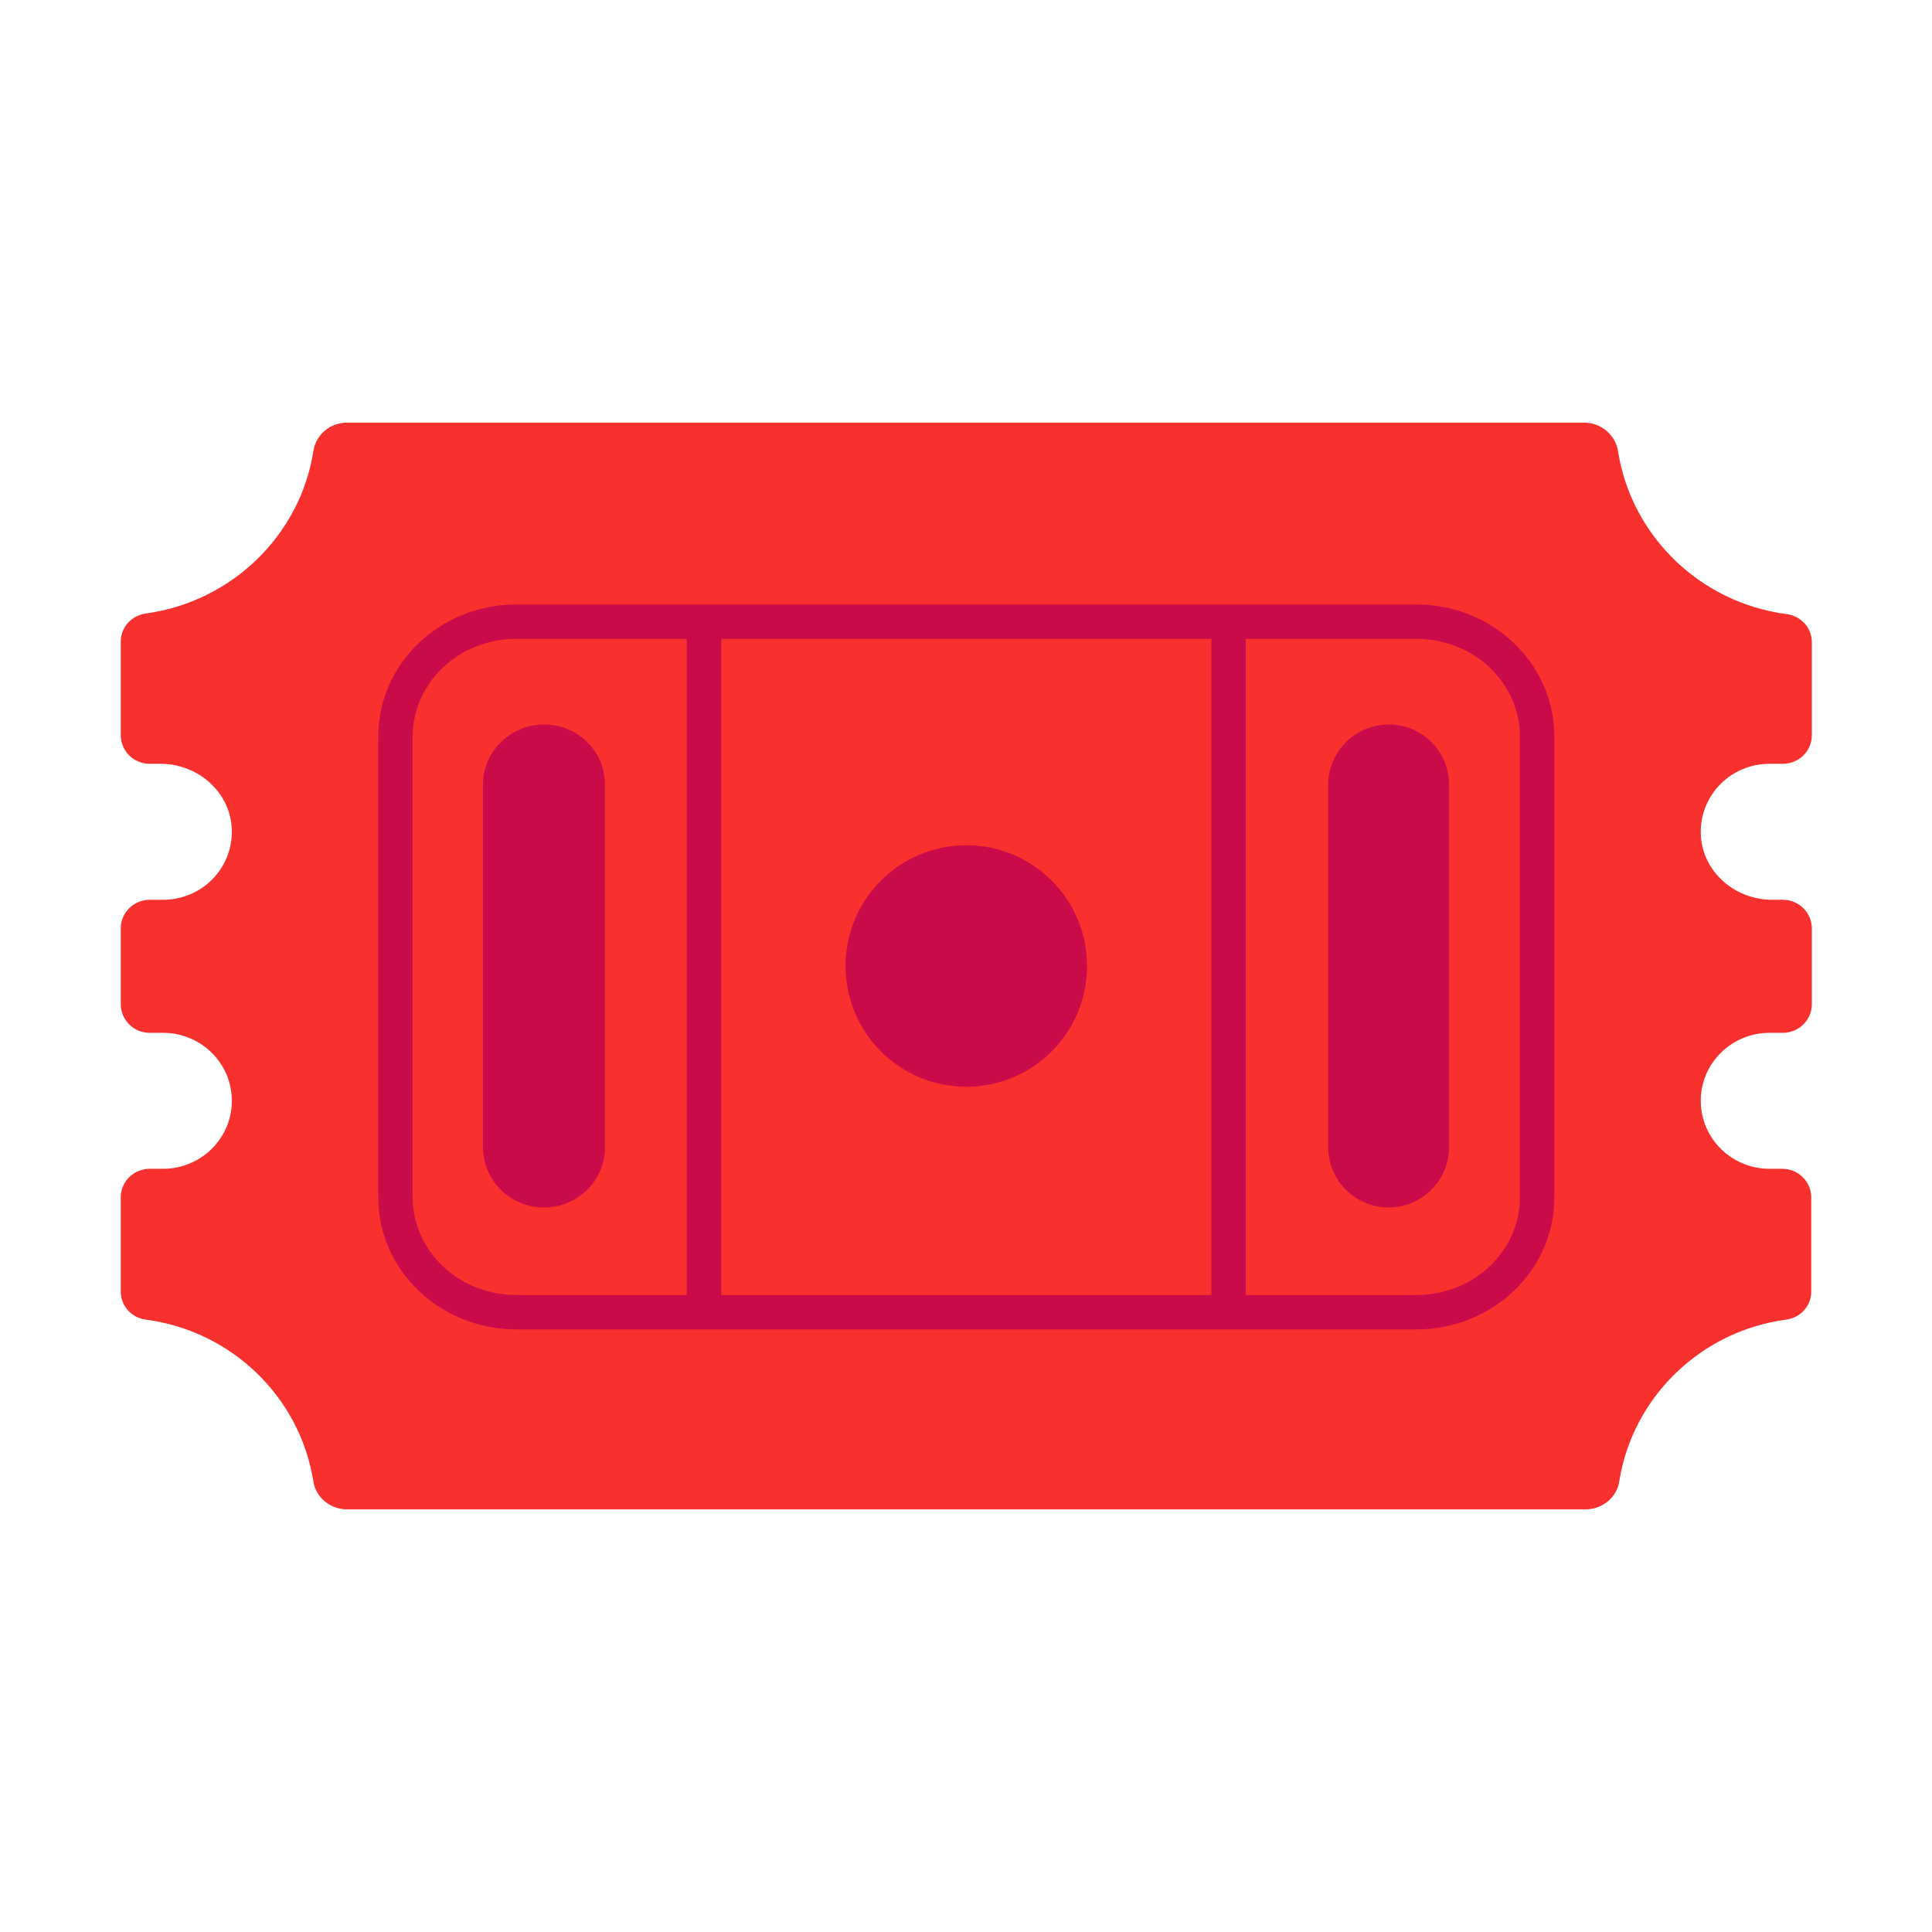
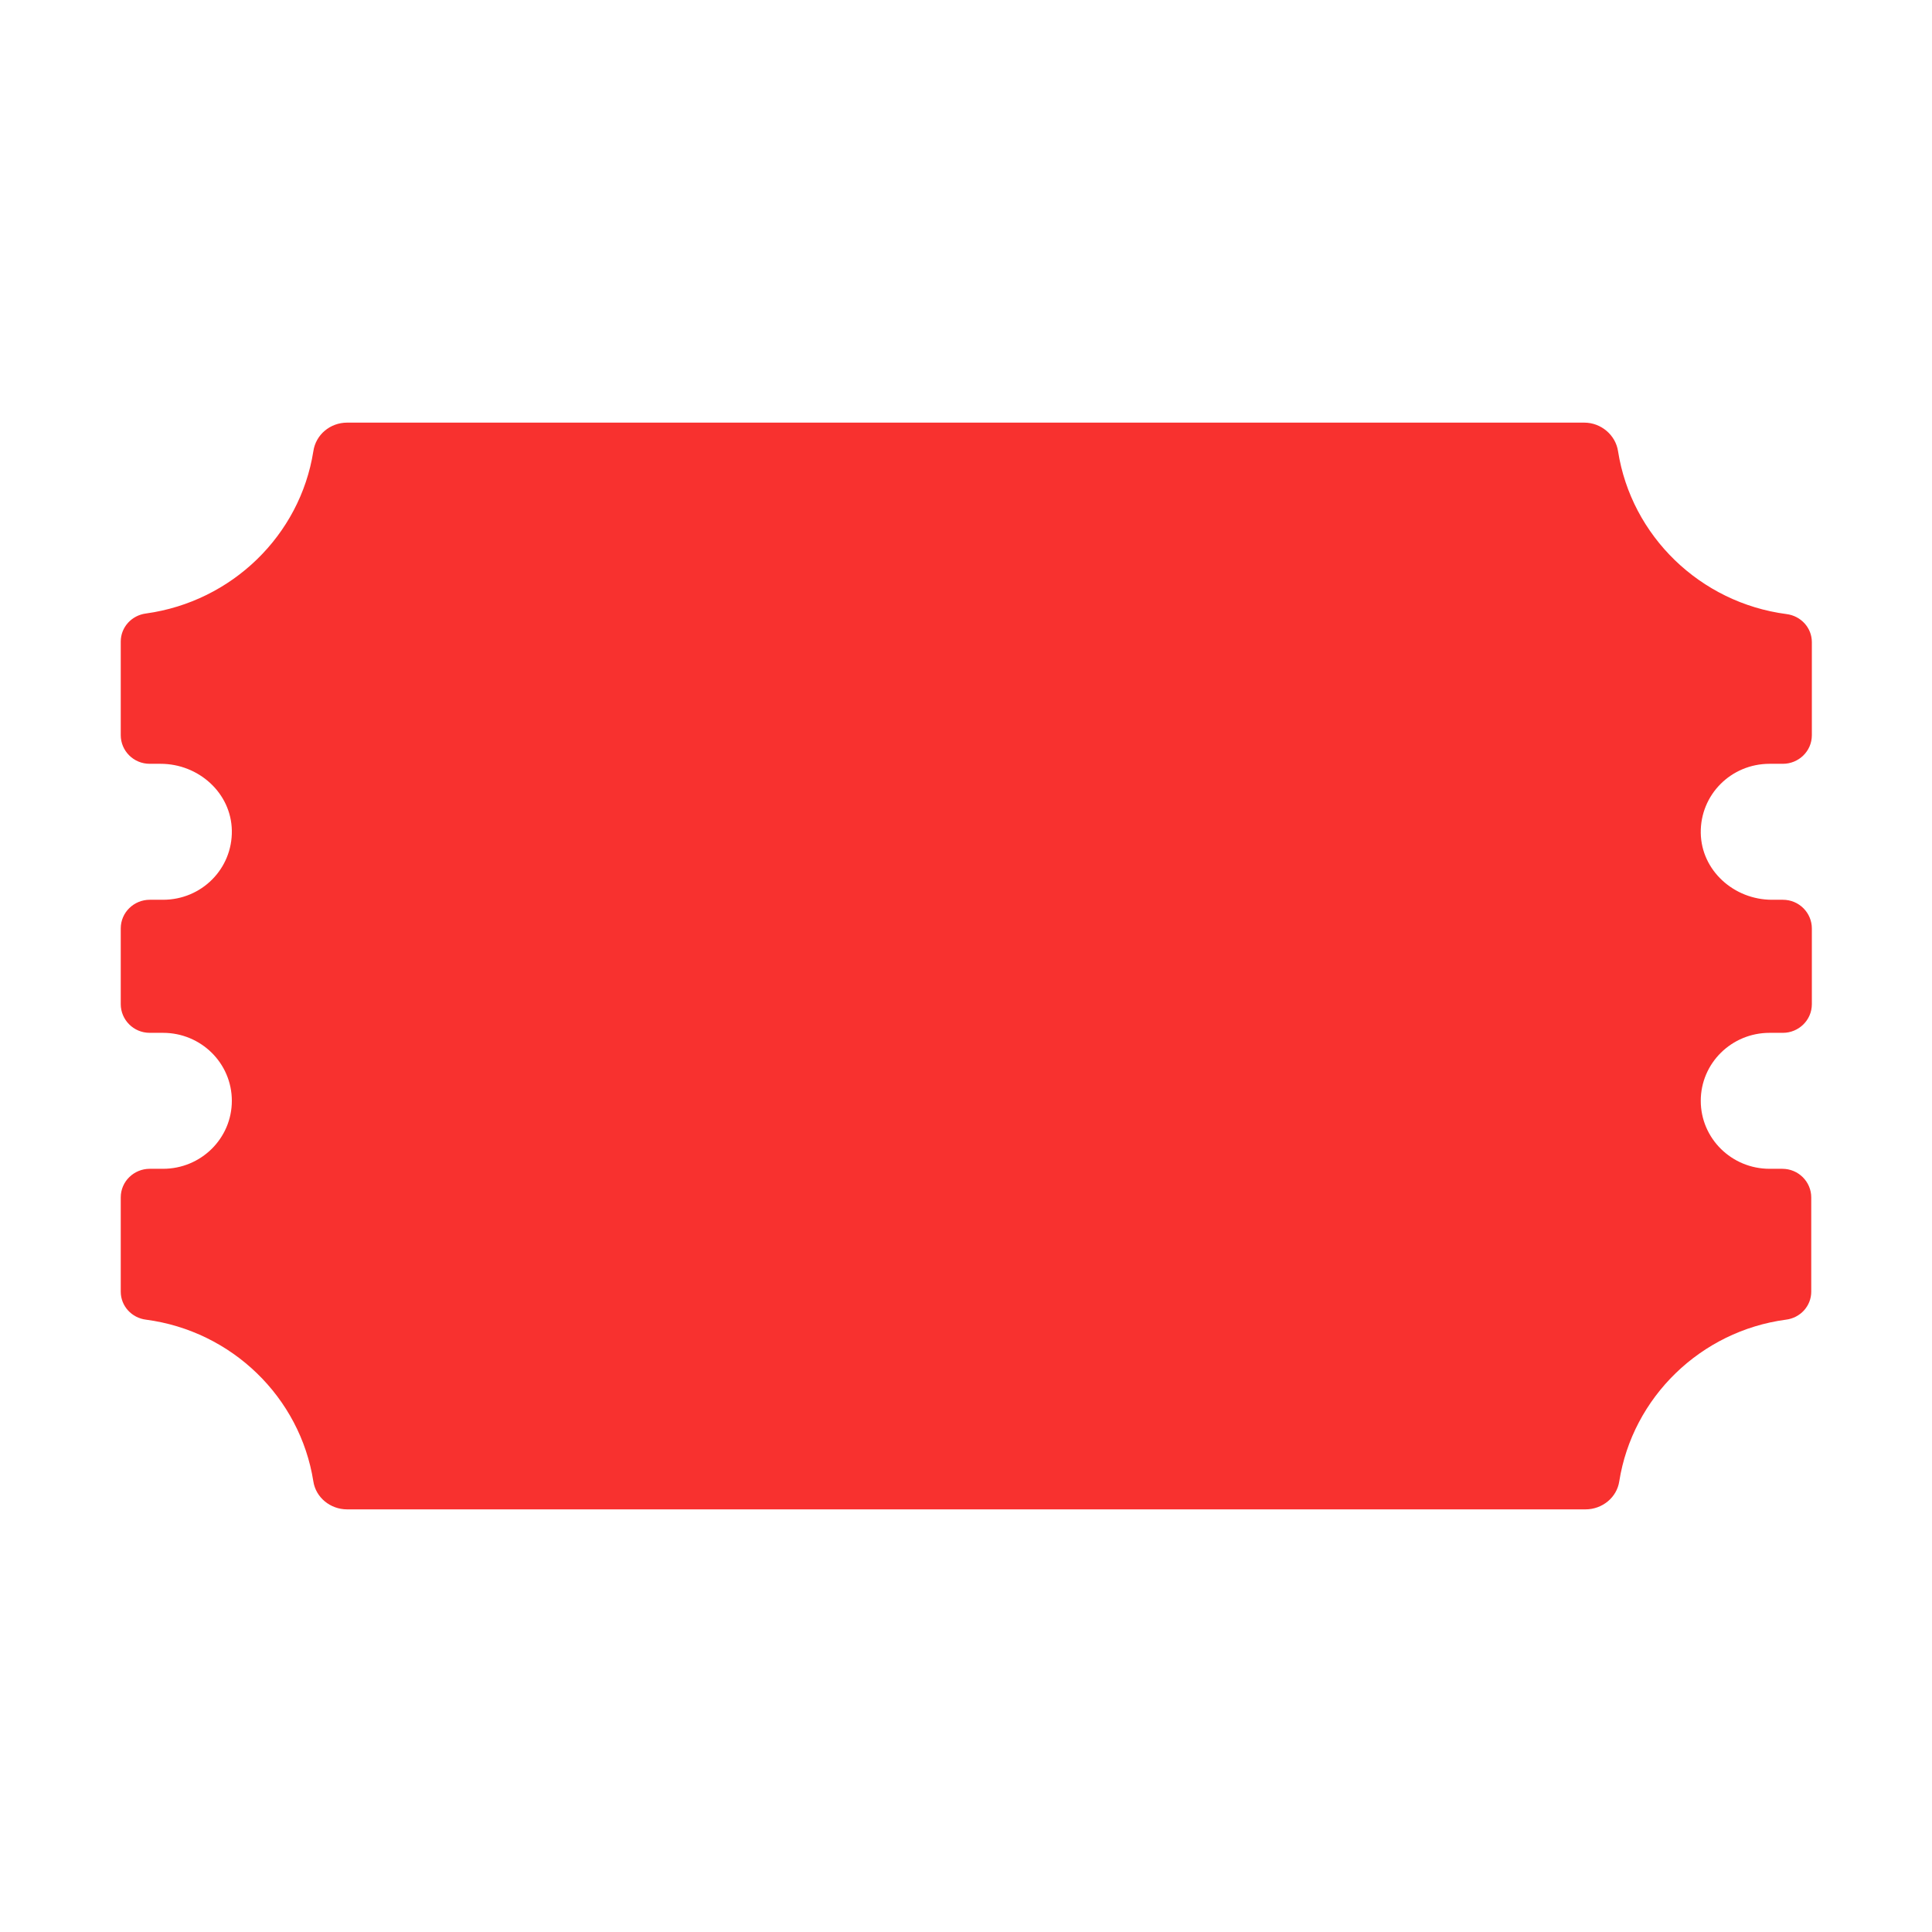
<svg xmlns="http://www.w3.org/2000/svg" viewBox="0 0 32 32" fill="none">
  <path d="M29.31 19.359C28.68 19.359 28.17 18.855 28.17 18.233C28.17 17.61 28.68 17.107 29.31 17.107H29.53C29.79 17.107 30.01 16.899 30.01 16.632V15.378C30.01 15.121 29.8 14.903 29.53 14.903H29.35C28.72 14.903 28.18 14.419 28.17 13.797C28.16 13.165 28.67 12.651 29.31 12.651H29.53C29.79 12.651 30.01 12.444 30.01 12.177V10.636C30.01 10.399 29.83 10.201 29.59 10.171C28.16 9.984 27.02 8.877 26.8 7.474C26.76 7.207 26.52 7 26.24 7H5.75C5.47 7 5.23 7.198 5.19 7.474C4.97 8.867 3.84 9.964 2.42 10.161C2.18 10.191 2 10.389 2 10.626V12.177C2 12.434 2.21 12.651 2.48 12.651H2.66C3.29 12.651 3.83 13.135 3.84 13.757C3.85 14.39 3.34 14.903 2.7 14.903H2.48C2.22 14.903 2 15.111 2 15.378V16.632C2 16.889 2.21 17.107 2.48 17.107H2.7C3.33 17.107 3.84 17.61 3.84 18.233C3.84 18.855 3.33 19.359 2.7 19.359H2.48C2.22 19.359 2 19.566 2 19.833V21.394C2 21.631 2.18 21.829 2.42 21.858C3.84 22.046 4.97 23.143 5.19 24.536C5.23 24.802 5.47 25 5.75 25H26.26C26.54 25 26.78 24.802 26.82 24.536C27.04 23.143 28.17 22.046 29.58 21.858C29.82 21.829 30 21.631 30 21.394V19.833C30 19.576 29.79 19.359 29.52 19.359H29.31Z" fill="#F8312F" />
-   <path d="M23 12C22.452 12 22 12.448 22 12.992V19.008C22 19.552 22.452 20 23 20C23.548 20 24 19.552 24 19.008V12.992C24 12.437 23.548 12 23 12Z" fill="#CA0B4A" />
-   <path d="M18.005 16C18.005 17.105 17.11 18 16.005 18C14.9 18 14.005 17.105 14.005 16C14.005 14.896 14.9 14 16.005 14C17.11 14 18.005 14.896 18.005 16Z" fill="#CA0B4A" />
-   <path d="M8 12.992C8 12.448 8.456 12 9.01 12C9.564 12 10.02 12.437 10.02 12.992V19.008C10.02 19.552 9.564 20 9.01 20C8.456 20 8 19.552 8 19.008V12.992Z" fill="#CA0B4A" />
-   <path d="M8.55 10.012C7.295 10.012 6.265 10.984 6.265 12.2V19.831C6.265 21.059 7.307 22.019 8.55 22.019H23.46C24.715 22.019 25.745 21.048 25.745 19.831V12.2C25.745 10.984 24.715 10.012 23.46 10.012H8.55ZM23.46 21.449H20.635V10.582H23.46C24.425 10.582 25.175 11.323 25.175 12.2V19.831C25.175 20.708 24.425 21.449 23.46 21.449ZM20.065 21.449H11.945V10.582H20.065V21.449ZM11.375 10.582V21.449H8.55C7.593 21.449 6.835 20.716 6.835 19.831V12.2C6.835 11.323 7.585 10.582 8.55 10.582H11.375Z" fill="#CA0B4A" />
</svg>